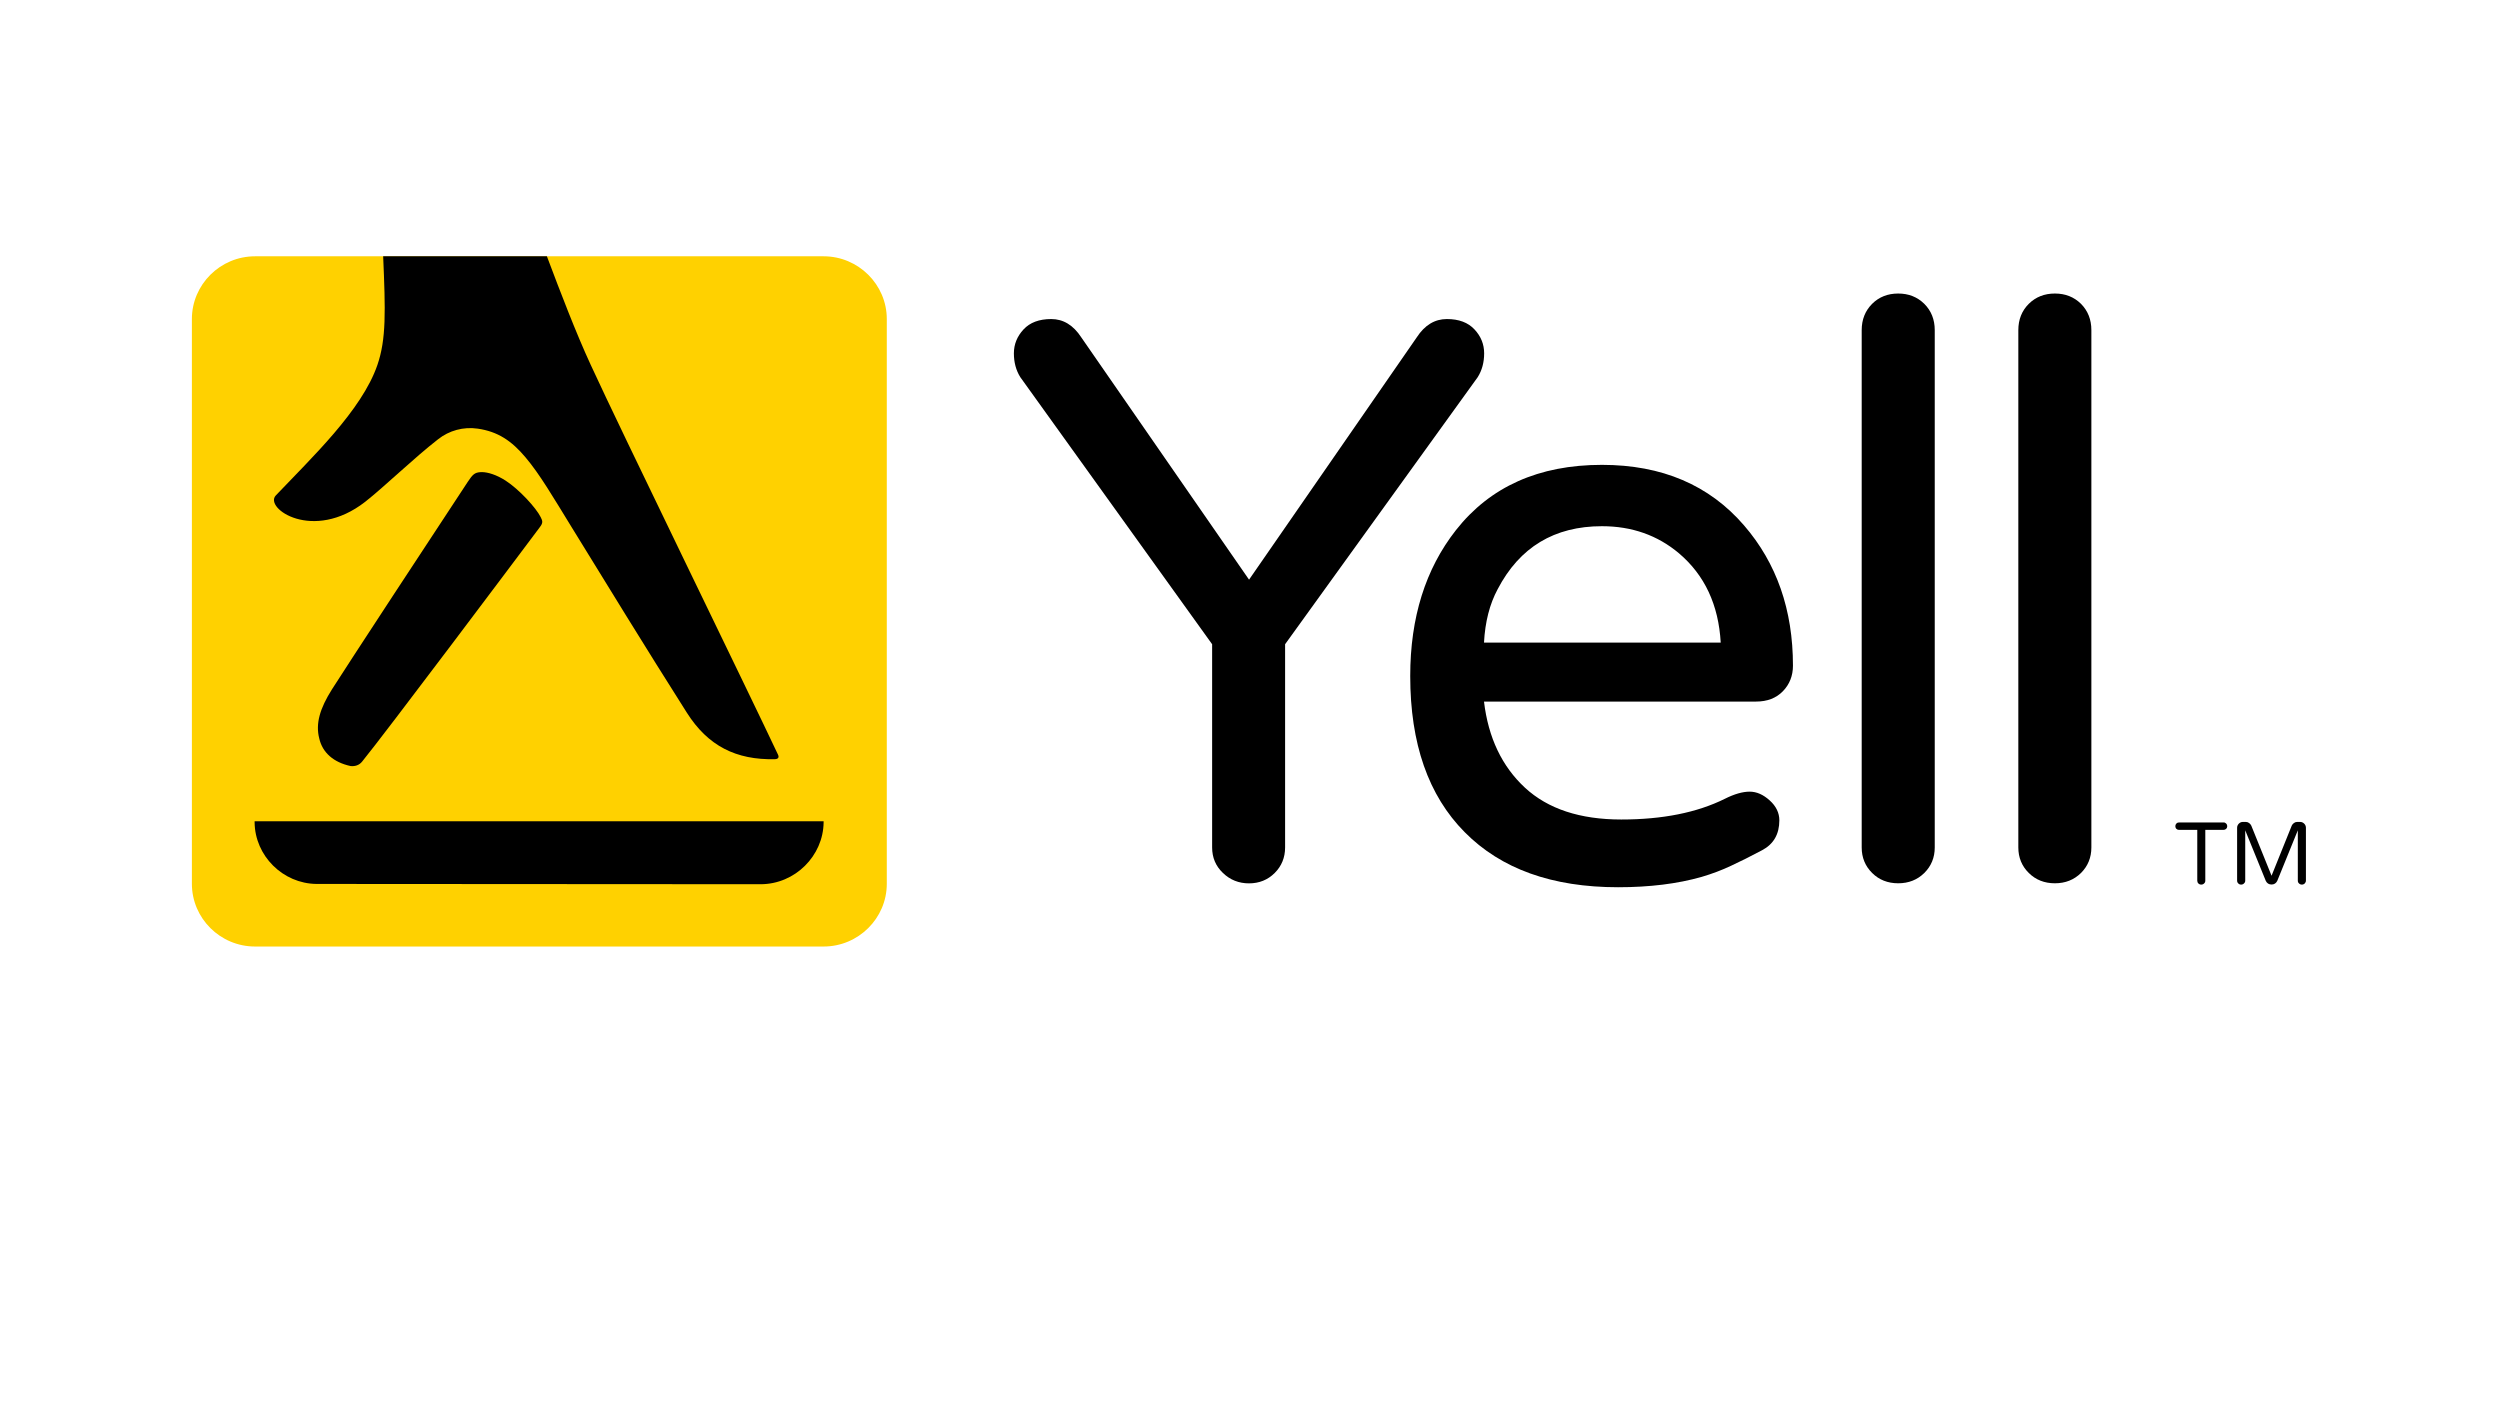
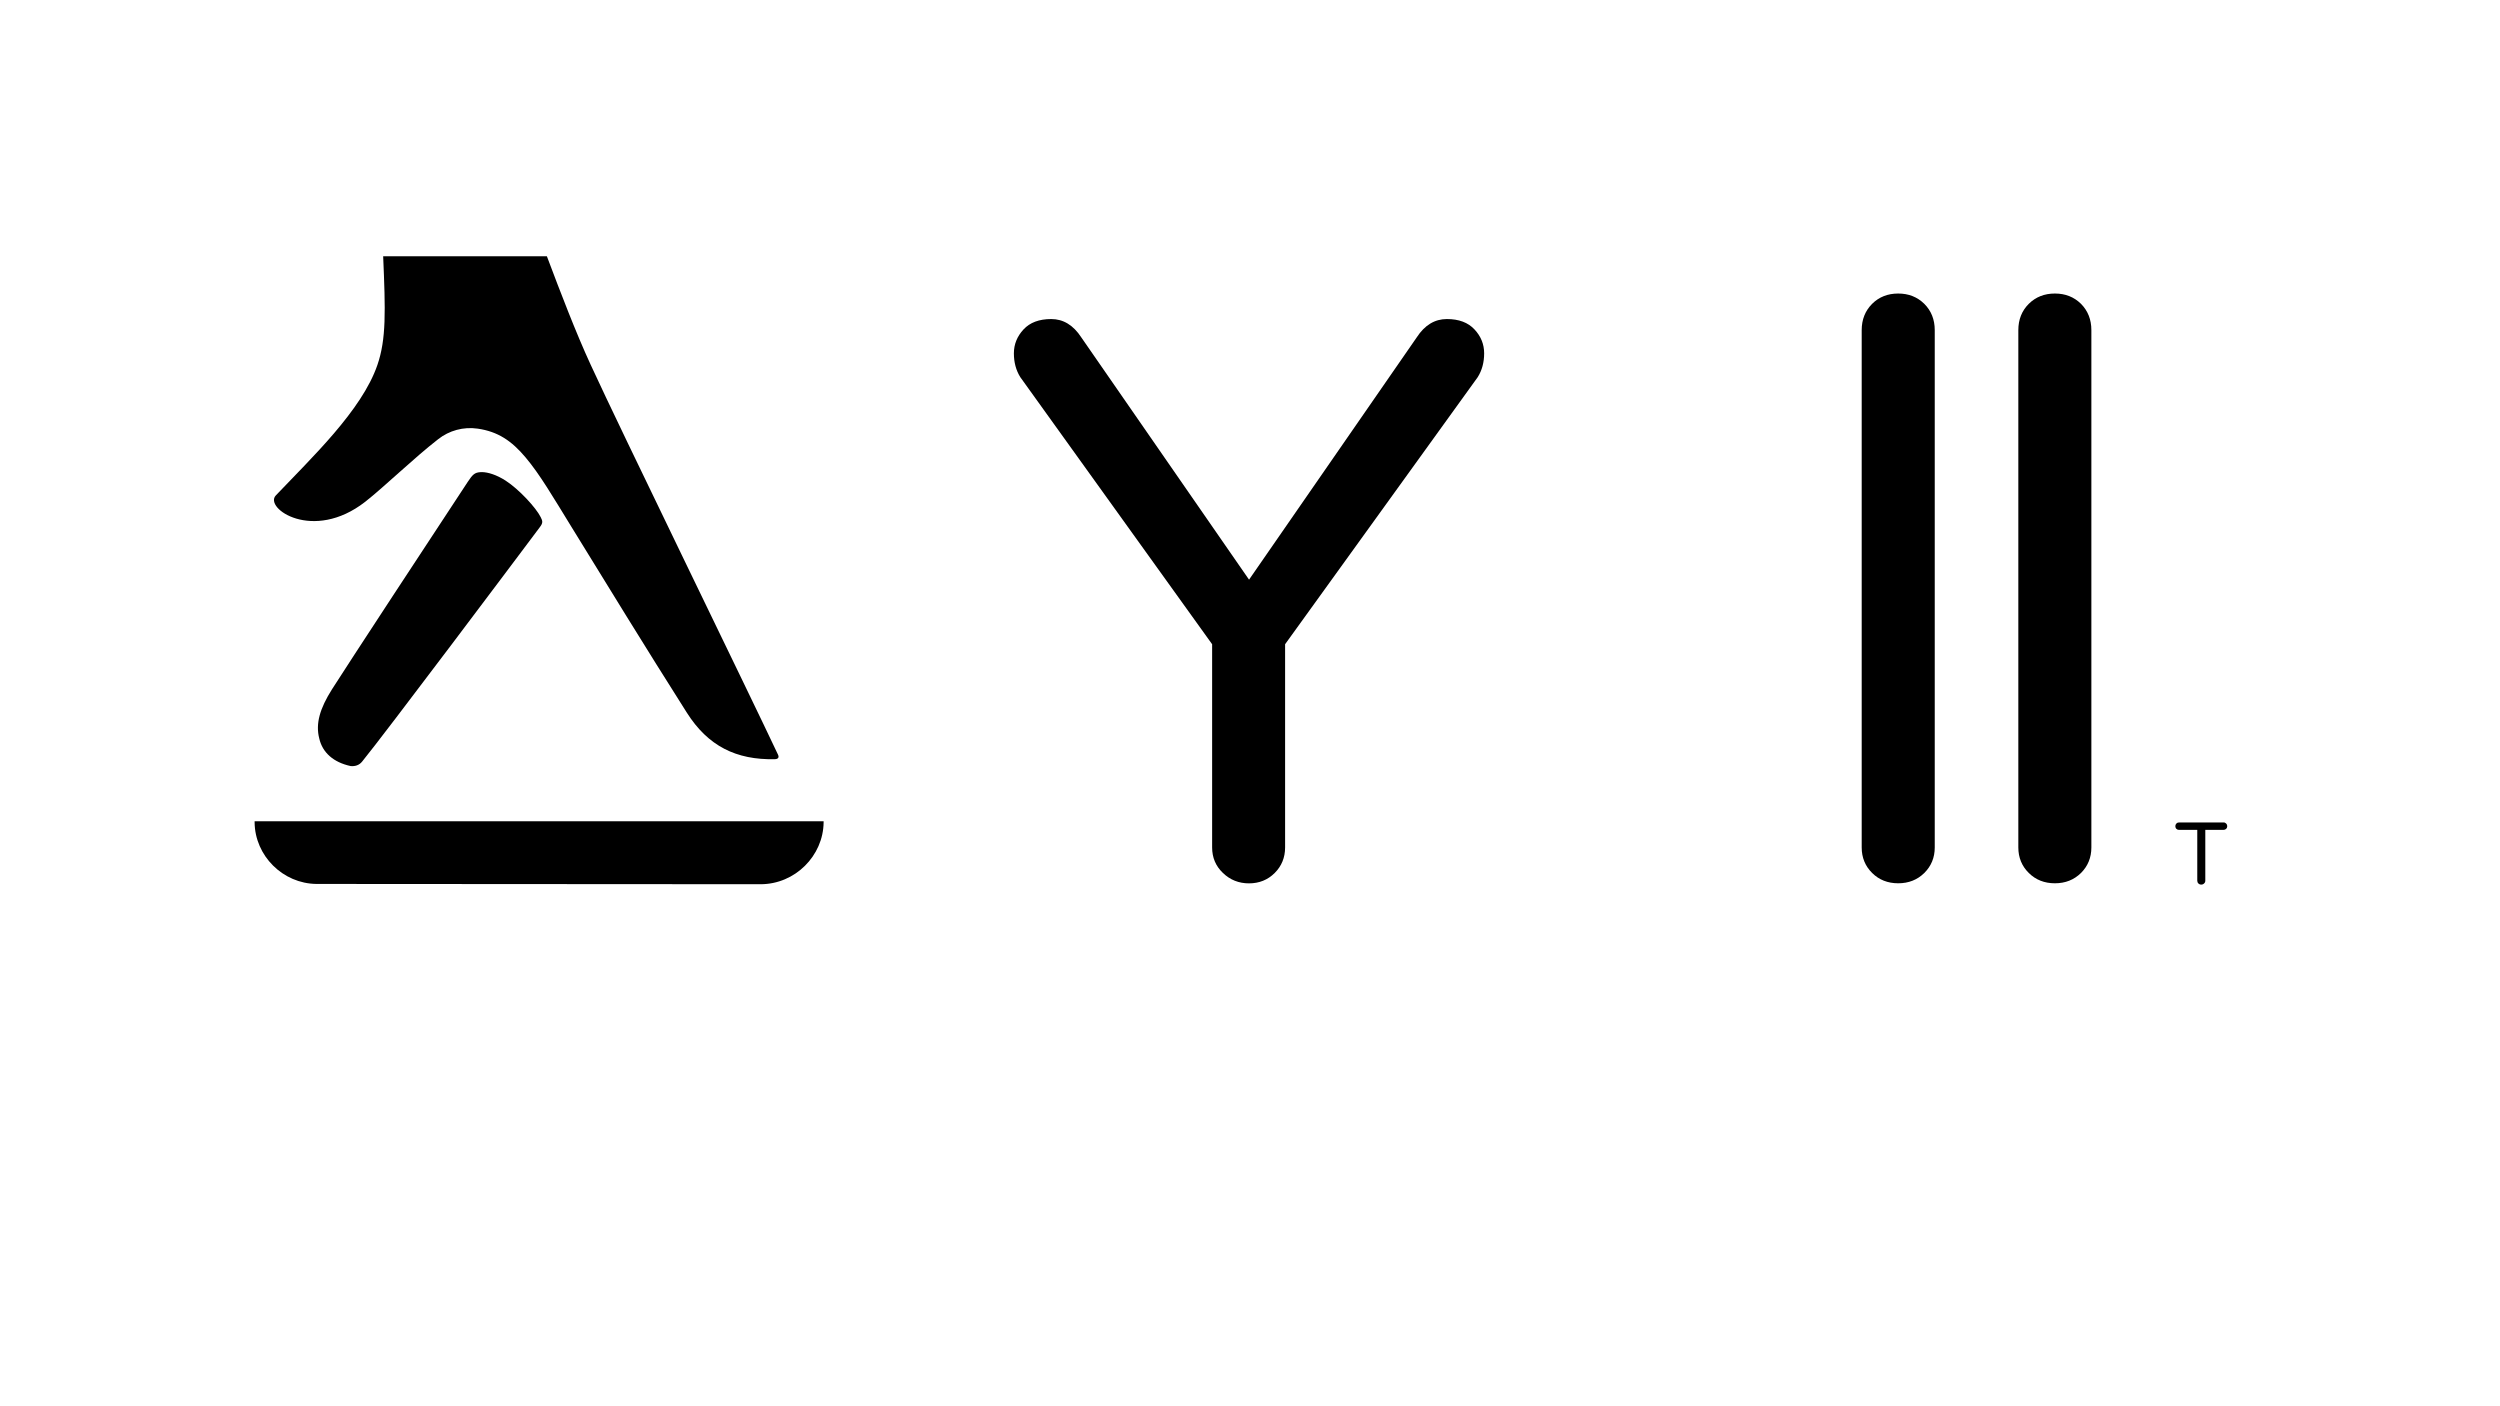
<svg xmlns="http://www.w3.org/2000/svg" width="160" zoomAndPan="magnify" viewBox="0 0 120 75.12" height="90" preserveAspectRatio="xMidYMid meet">
  <defs>
    <clipPath id="aef702c367">
-       <path d="M 3.16 13.691 L 41 13.691 L 41 50.758 L 3.16 50.758 Z M 3.16 13.691 " clip-rule="nonzero" />
-     </clipPath>
+       </clipPath>
    <clipPath id="e5c5a711d4">
      <path d="M 7 13.691 L 35 13.691 L 35 41 L 7 41 Z M 7 13.691 " clip-rule="nonzero" />
    </clipPath>
    <clipPath id="c64c1e1c2e">
      <path d="M 112 43 L 116.582 43 L 116.582 48 L 112 48 Z M 112 43 " clip-rule="nonzero" />
    </clipPath>
  </defs>
  <g clip-path="url(#aef702c367)">
    <path fill="#ffd100" d="M 40.598 47.211 C 40.598 49.055 39.078 50.562 37.223 50.562 L 6.852 50.562 C 4.992 50.562 3.477 49.055 3.477 47.211 L 3.477 17.043 C 3.477 15.199 4.992 13.691 6.852 13.691 L 37.223 13.691 C 39.078 13.691 40.598 15.199 40.598 17.043 Z M 40.598 47.211 " fill-opacity="1" fill-rule="nonzero" />
  </g>
  <path fill="#000000" d="M 18.875 25.223 C 18.582 25.246 18.473 25.348 18.215 25.738 C 16.512 28.316 11.723 35.617 10.957 36.828 C 10.32 37.84 10.074 38.648 10.281 39.449 C 10.453 40.203 11.039 40.723 11.957 40.922 C 12.191 40.945 12.414 40.879 12.57 40.684 C 13.809 39.164 20.77 29.891 22.07 28.152 C 22.25 27.918 22.207 27.82 22.105 27.617 C 21.863 27.129 20.957 26.141 20.238 25.676 C 19.754 25.363 19.285 25.219 18.961 25.219 C 18.93 25.219 18.902 25.219 18.875 25.223 Z M 18.875 25.223 " fill-opacity="1" fill-rule="nonzero" />
  <g clip-path="url(#e5c5a711d4)">
    <path fill="#000000" d="M 34.785 40.309 C 33.336 37.223 26.301 22.809 24.781 19.488 C 23.992 17.777 23.172 15.633 22.441 13.691 L 13.695 13.691 C 13.82 16.625 13.863 18.109 13.387 19.496 C 12.551 21.934 9.836 24.488 7.961 26.465 C 7.312 27.141 9.941 28.977 12.73 26.809 C 13.738 26.02 15.336 24.469 16.633 23.461 C 17.219 23 17.977 22.785 18.75 22.898 C 19.82 23.055 20.555 23.543 21.305 24.438 C 22.066 25.34 22.781 26.566 23.762 28.16 C 25.609 31.16 27.688 34.559 29.914 38.066 C 31.047 39.855 32.555 40.602 34.621 40.555 C 34.82 40.547 34.848 40.438 34.785 40.309 Z M 34.785 40.309 " fill-opacity="1" fill-rule="nonzero" />
  </g>
  <path fill="#000000" d="M 68.906 18.023 C 69.332 17.367 69.871 17.043 70.516 17.043 C 71.156 17.043 71.648 17.227 71.992 17.598 C 72.336 17.965 72.508 18.391 72.508 18.875 C 72.508 19.355 72.395 19.781 72.164 20.148 L 61.875 34.414 L 61.875 45.27 C 61.875 45.809 61.688 46.266 61.32 46.633 C 60.949 47.004 60.488 47.188 59.945 47.188 C 59.406 47.188 58.938 47.004 58.555 46.633 C 58.168 46.266 57.977 45.809 57.977 45.27 L 57.977 34.414 L 47.73 20.148 C 47.5 19.781 47.387 19.355 47.387 18.875 C 47.387 18.391 47.562 17.965 47.902 17.598 C 48.246 17.227 48.738 17.043 49.383 17.043 C 50.023 17.043 50.562 17.367 50.988 18.023 L 59.949 30.965 Z M 68.906 18.023 " fill-opacity="1" fill-rule="nonzero" />
-   <path fill="#000000" d="M 74.688 42.078 C 75.914 43.211 77.629 43.777 79.832 43.777 C 82.031 43.777 83.875 43.41 85.363 42.672 C 85.875 42.414 86.32 42.289 86.691 42.289 C 87.062 42.289 87.418 42.445 87.762 42.758 C 88.105 43.066 88.277 43.426 88.277 43.82 C 88.277 44.559 87.969 45.094 87.355 45.418 C 86.738 45.746 86.191 46.02 85.703 46.246 C 85.215 46.477 84.691 46.676 84.121 46.844 C 82.832 47.211 81.348 47.395 79.66 47.395 C 76.141 47.395 73.414 46.418 71.473 44.457 C 69.527 42.5 68.559 39.719 68.559 36.113 C 68.559 32.992 69.371 30.395 71 28.32 C 72.828 25.996 75.43 24.832 78.801 24.832 C 82.004 24.832 84.531 25.91 86.391 28.066 C 88.133 30.082 89.004 32.578 89.004 35.559 C 89.004 36.098 88.824 36.555 88.469 36.922 C 88.109 37.293 87.633 37.477 87.031 37.477 L 72.5 37.477 C 72.73 39.41 73.461 40.941 74.688 42.078 Z M 78.801 28.109 C 76.258 28.109 74.402 29.23 73.23 31.473 C 72.801 32.27 72.559 33.219 72.5 34.328 L 85.145 34.328 C 85.031 32.312 84.289 30.723 82.918 29.559 C 81.773 28.594 80.402 28.109 78.801 28.109 Z M 78.801 28.109 " fill-opacity="1" fill-rule="nonzero" />
  <path fill="#000000" d="M 93.234 16.23 C 93.602 15.863 94.07 15.68 94.625 15.68 C 95.184 15.68 95.645 15.863 96.02 16.23 C 96.391 16.602 96.578 17.07 96.578 17.637 L 96.578 45.27 C 96.578 45.809 96.391 46.266 96.02 46.633 C 95.648 47 95.184 47.184 94.625 47.184 C 94.07 47.184 93.602 47 93.234 46.633 C 92.863 46.266 92.676 45.809 92.676 45.27 L 92.676 17.637 C 92.676 17.07 92.863 16.602 93.234 16.23 Z M 93.234 16.23 " fill-opacity="1" fill-rule="nonzero" />
  <path fill="#000000" d="M 101.602 16.23 C 101.973 15.863 102.438 15.68 102.996 15.68 C 103.555 15.68 104.016 15.863 104.391 16.23 C 104.758 16.602 104.945 17.07 104.945 17.637 L 104.945 45.27 C 104.945 45.809 104.758 46.266 104.391 46.633 C 104.016 47 103.555 47.184 102.996 47.184 C 102.438 47.184 101.973 47 101.602 46.633 C 101.23 46.266 101.043 45.809 101.043 45.27 L 101.043 17.637 C 101.043 17.07 101.23 16.602 101.602 16.23 Z M 101.602 16.23 " fill-opacity="1" fill-rule="nonzero" />
  <path fill="#000000" d="M 6.828 43.871 L 6.828 43.93 C 6.844 45.715 8.336 47.203 10.137 47.219 C 10.137 47.219 33.848 47.234 33.855 47.234 C 35.699 47.234 37.207 45.715 37.223 43.926 L 37.223 43.871 Z M 6.828 43.871 " fill-opacity="1" fill-rule="nonzero" />
  <path fill="#000000" d="M 112.145 43.992 C 112.184 44.031 112.203 44.078 112.203 44.133 C 112.203 44.191 112.184 44.238 112.145 44.277 C 112.105 44.312 112.055 44.332 112 44.332 L 111.031 44.332 L 111.031 47.043 C 111.031 47.102 111.012 47.152 110.969 47.191 C 110.926 47.234 110.875 47.254 110.812 47.254 C 110.754 47.254 110.703 47.234 110.66 47.191 C 110.621 47.152 110.602 47.102 110.602 47.043 L 110.602 44.332 L 109.629 44.332 C 109.57 44.332 109.523 44.312 109.488 44.277 C 109.449 44.238 109.43 44.191 109.43 44.133 C 109.43 44.078 109.449 44.031 109.488 43.992 C 109.523 43.953 109.574 43.934 109.629 43.934 L 112 43.934 C 112.055 43.93 112.105 43.953 112.145 43.992 Z M 112.145 43.992 " fill-opacity="1" fill-rule="nonzero" />
  <g clip-path="url(#c64c1e1c2e)">
-     <path fill="#000000" d="M 116.316 44 C 116.375 44.062 116.406 44.133 116.406 44.219 L 116.406 47.039 C 116.406 47.102 116.383 47.148 116.344 47.191 C 116.301 47.234 116.25 47.254 116.191 47.254 C 116.129 47.254 116.078 47.234 116.035 47.191 C 115.992 47.152 115.973 47.102 115.973 47.039 L 115.973 44.355 L 114.875 47.055 C 114.848 47.113 114.809 47.16 114.754 47.199 C 114.699 47.234 114.637 47.25 114.57 47.25 C 114.5 47.25 114.438 47.234 114.383 47.199 C 114.328 47.16 114.289 47.113 114.262 47.055 L 113.164 44.355 L 113.164 47.039 C 113.164 47.102 113.145 47.148 113.098 47.191 C 113.059 47.234 113.004 47.254 112.945 47.254 C 112.883 47.254 112.832 47.234 112.793 47.191 C 112.75 47.152 112.73 47.102 112.73 47.039 L 112.73 44.219 C 112.73 44.133 112.762 44.062 112.82 44 C 112.883 43.938 112.953 43.906 113.039 43.906 L 113.195 43.906 C 113.262 43.906 113.316 43.926 113.371 43.965 C 113.426 44.004 113.461 44.051 113.488 44.105 L 114.57 46.781 L 115.648 44.105 C 115.672 44.051 115.711 44.004 115.766 43.965 C 115.816 43.926 115.875 43.906 115.938 43.906 L 116.094 43.906 C 116.18 43.906 116.254 43.938 116.316 44 Z M 116.316 44 " fill-opacity="1" fill-rule="nonzero" />
-   </g>
+     </g>
</svg>